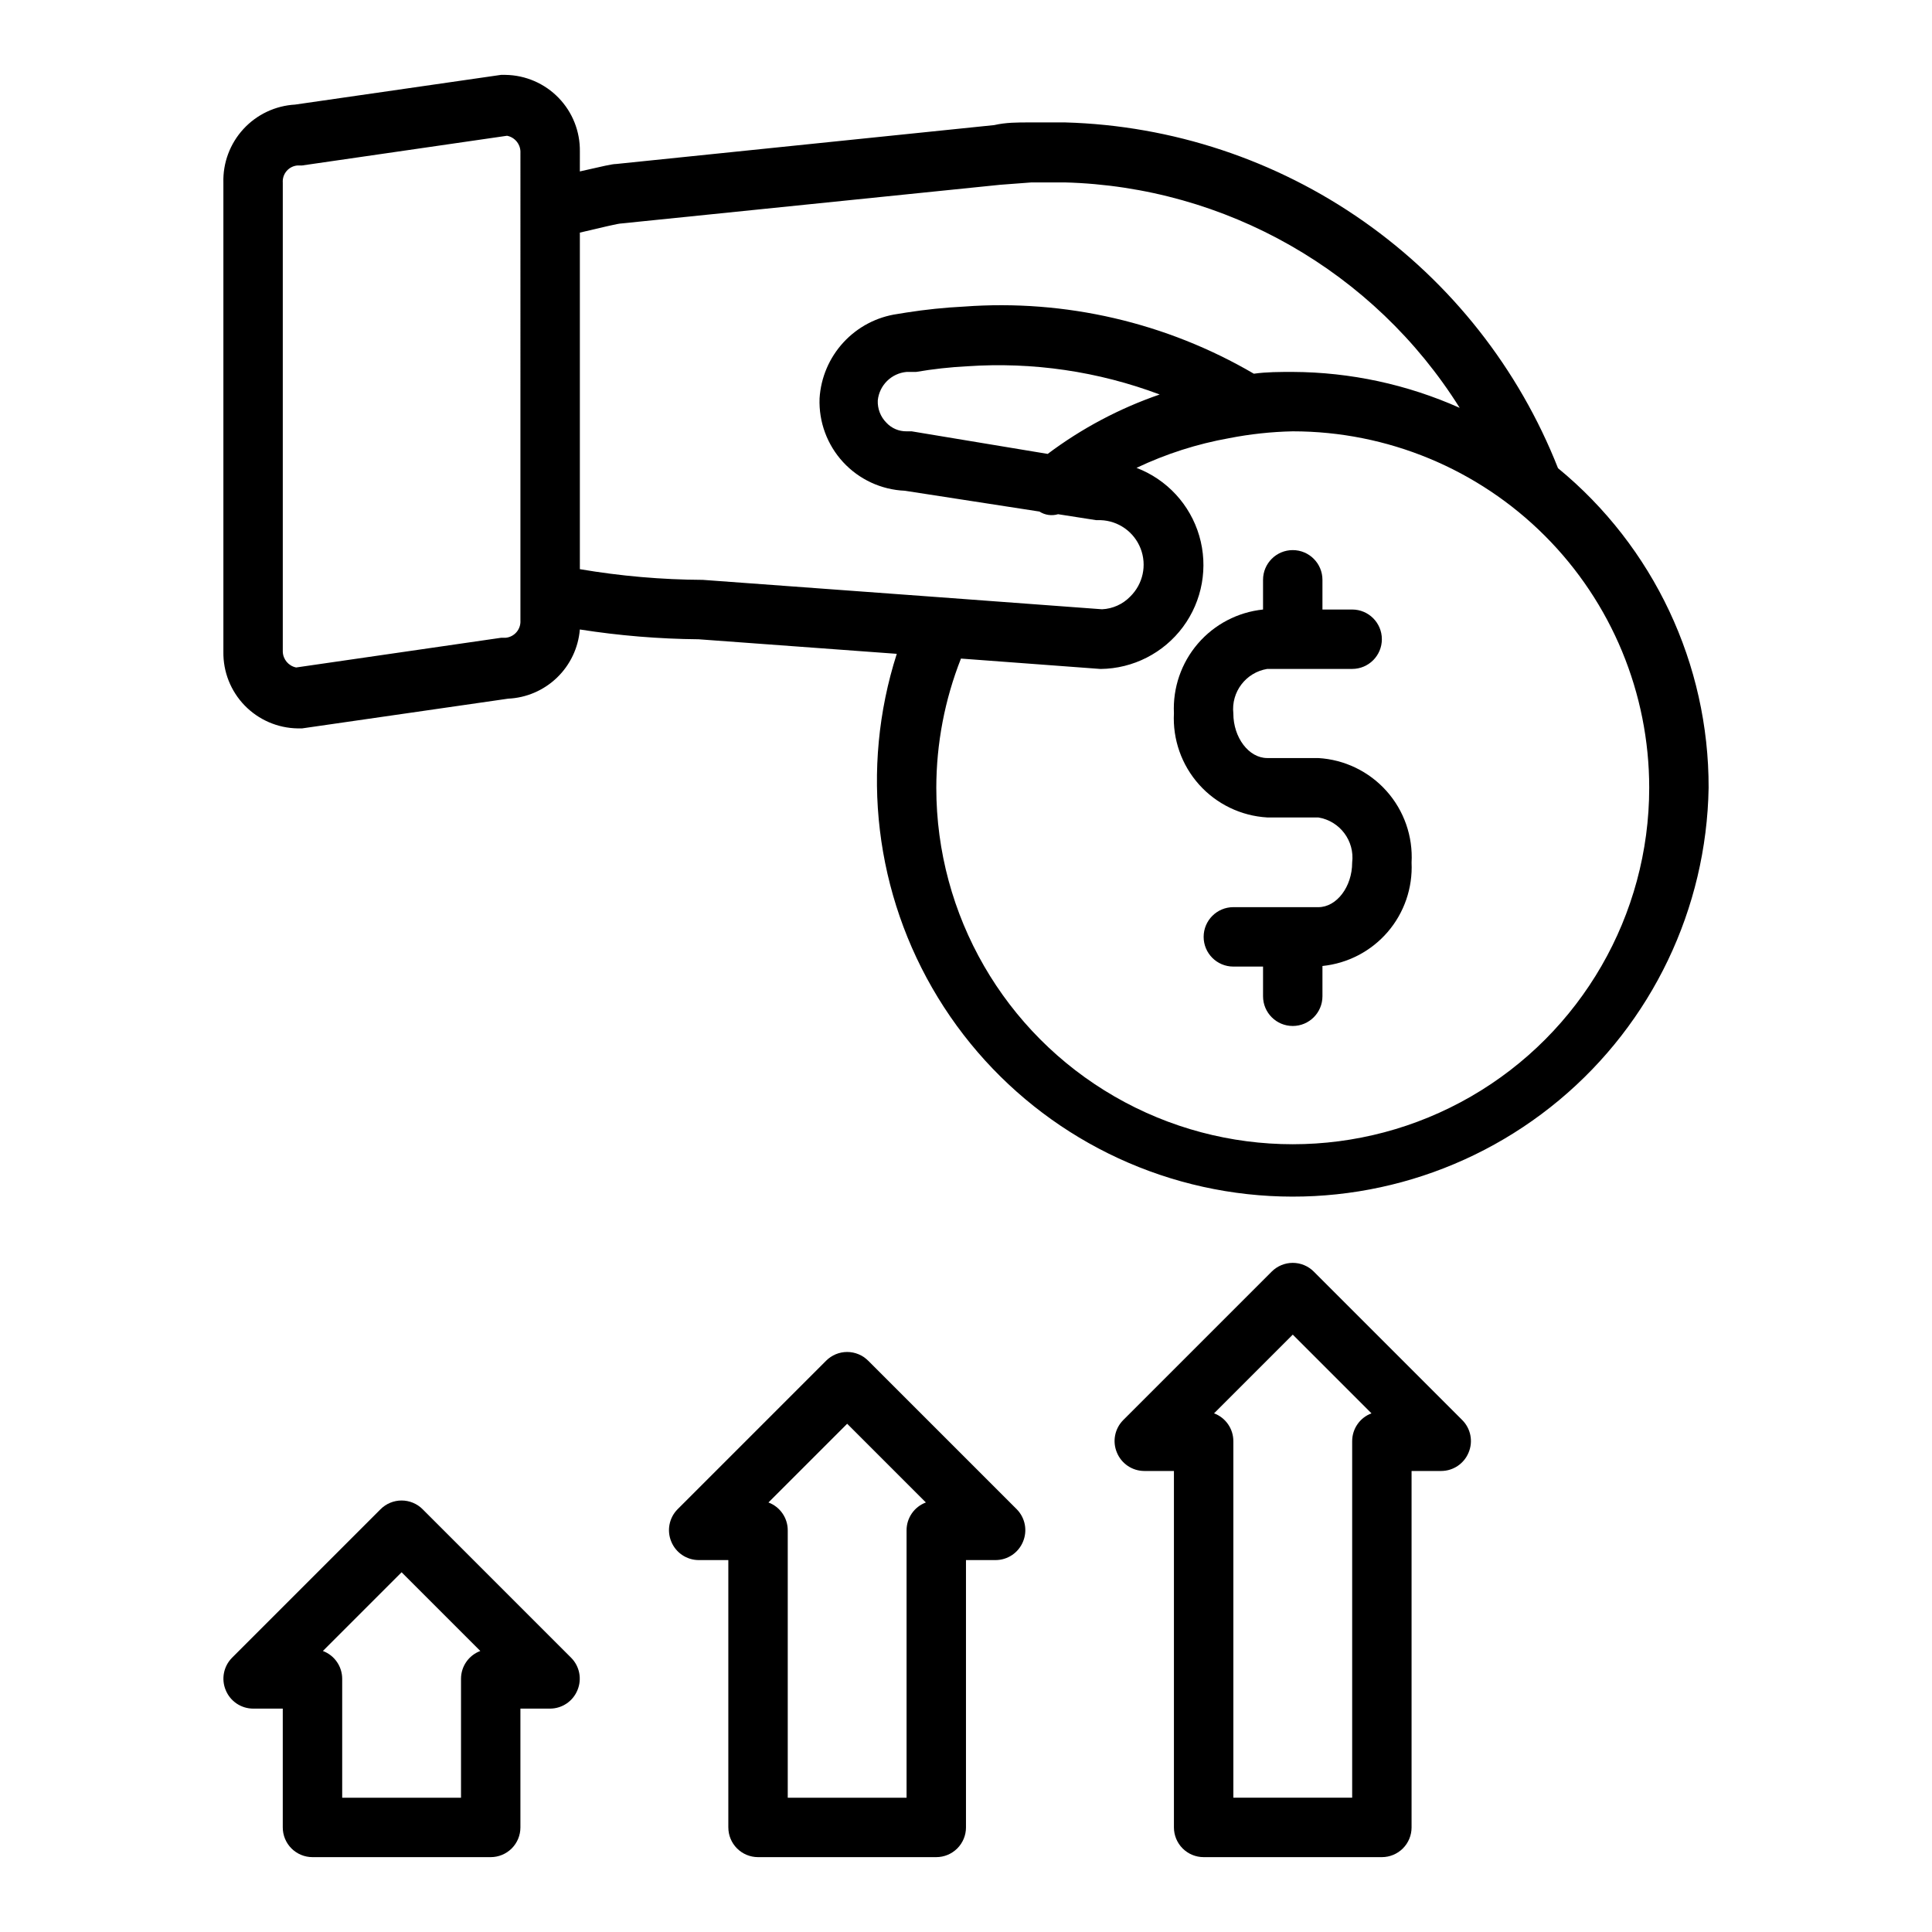
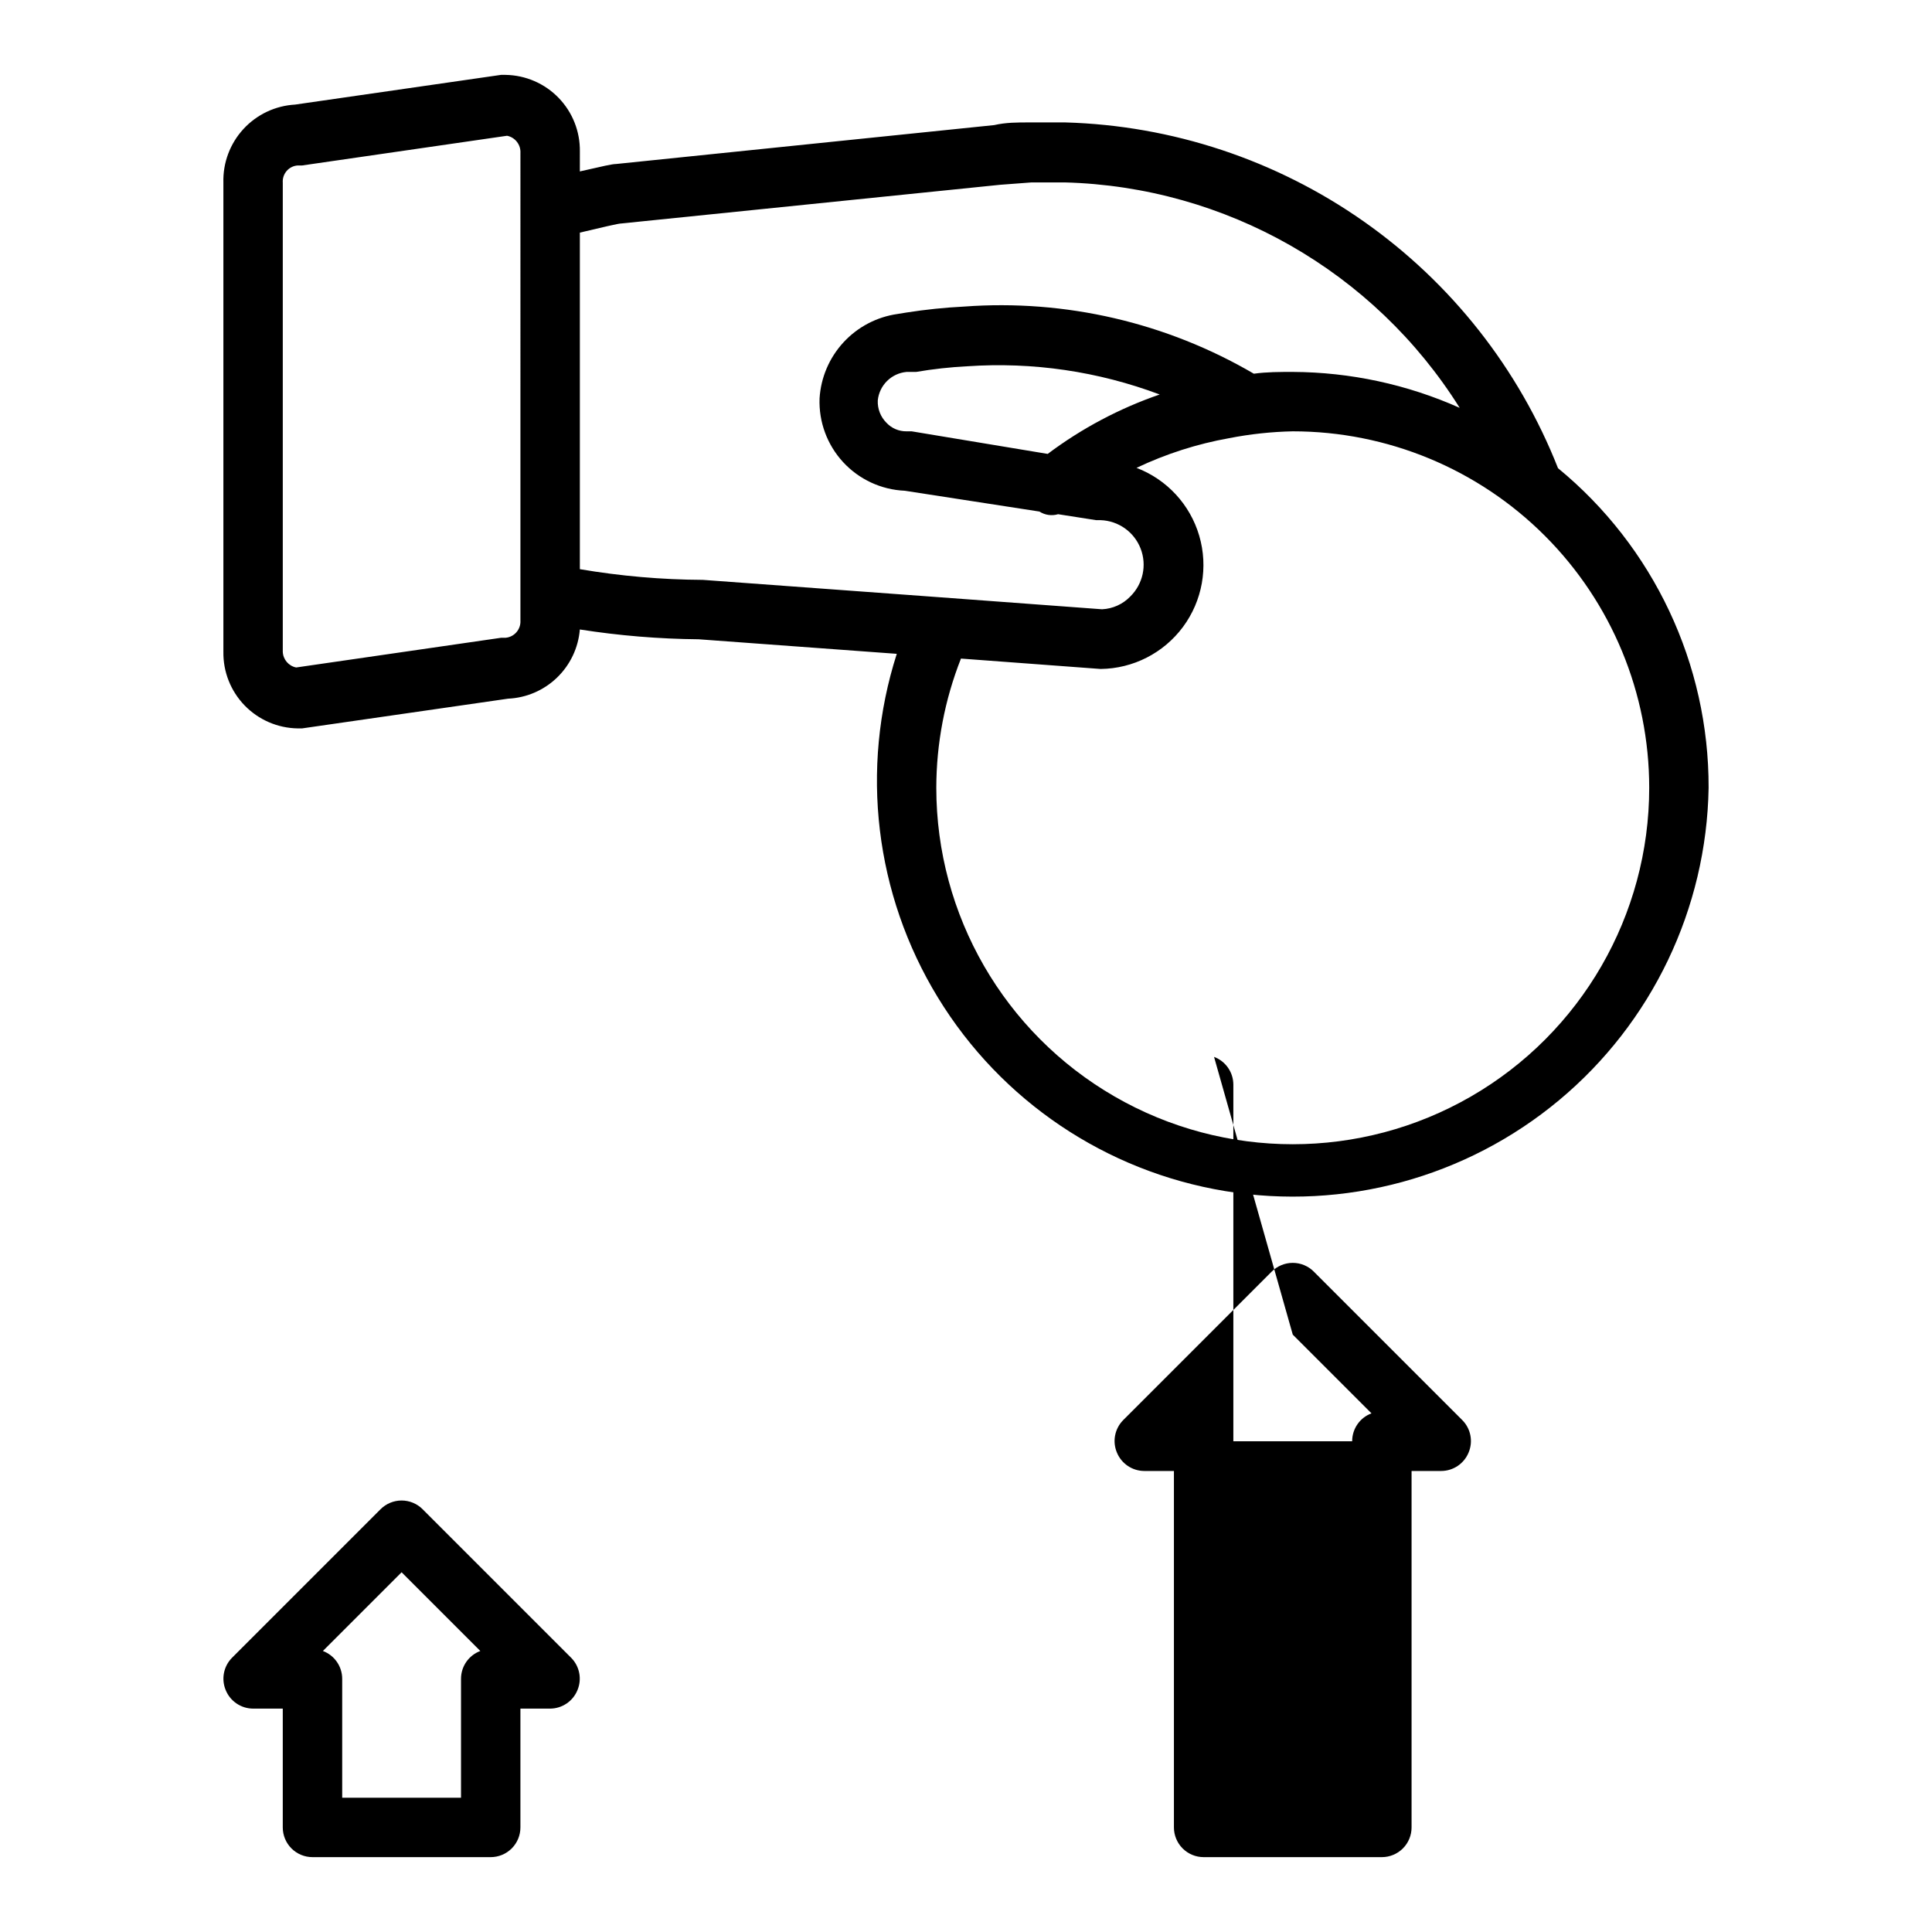
<svg xmlns="http://www.w3.org/2000/svg" fill="#000000" width="800px" height="800px" version="1.1" viewBox="144 144 512 512">
  <g>
-     <path d="m493.36 344.89h-13.539c-4.879 0-8.973-5.434-8.973-11.809-0.621-5.695 3.32-10.879 8.973-11.809h22.516c4.348 0 7.871-3.523 7.871-7.871s-3.523-7.871-7.871-7.871h-7.875v-7.871c0-4.348-3.523-7.875-7.871-7.875s-7.871 3.527-7.871 7.875v7.871c-6.699 0.695-12.883 3.93-17.273 9.039-4.391 5.109-6.66 11.703-6.344 18.434-0.363 6.938 2.031 13.734 6.66 18.914 4.633 5.176 11.125 8.309 18.059 8.715h13.539c5.723 0.93 9.684 6.215 8.977 11.969 0 6.375-4.094 11.809-8.973 11.809l-22.516-0.004c-4.348 0-7.871 3.527-7.871 7.875s3.523 7.871 7.871 7.871h7.871v7.871c0 4.348 3.523 7.871 7.871 7.871s7.871-3.523 7.871-7.871v-8.027c6.695-0.68 12.875-3.898 17.27-8.992 4.391-5.098 6.664-11.684 6.348-18.402 0.387-6.953-1.996-13.77-6.629-18.965-4.637-5.195-11.141-8.34-18.09-8.746z" />
-     <path d="m462.98 636.16h47.23c2.086 0 4.09-0.832 5.566-2.305 1.477-1.477 2.305-3.481 2.305-5.566v-94.465h7.871c3.18-0.016 6.035-1.941 7.242-4.883 1.234-2.93 0.582-6.316-1.652-8.578l-39.359-39.359v-0.004c-1.477-1.488-3.488-2.328-5.59-2.328-2.098 0-4.109 0.84-5.59 2.328l-39.359 39.359v0.004c-2.234 2.262-2.887 5.648-1.652 8.578 1.207 2.941 4.062 4.867 7.242 4.883h7.871v94.465c0 2.086 0.832 4.09 2.309 5.566 1.473 1.473 3.477 2.305 5.566 2.305zm23.617-138.47 20.859 20.859c-3.086 1.152-5.129 4.106-5.117 7.398v94.465h-31.488v-94.465c0.012-3.293-2.031-6.246-5.117-7.398z" />
-     <path d="m344.89 636.16h47.23c2.09 0 4.09-0.832 5.566-2.305 1.477-1.477 2.309-3.481 2.309-5.566v-70.852h7.871c3.176-0.016 6.035-1.941 7.242-4.879 1.23-2.934 0.578-6.316-1.652-8.582l-39.359-39.359h-0.004c-1.477-1.488-3.488-2.328-5.586-2.328-2.102 0-4.113 0.84-5.59 2.328l-39.359 39.359c-2.234 2.266-2.887 5.648-1.656 8.582 1.211 2.938 4.066 4.863 7.242 4.879h7.871v70.848l0.004 0.004c0 2.086 0.828 4.09 2.305 5.566 1.477 1.473 3.477 2.305 5.566 2.305zm23.617-114.85 20.859 20.859c-3.086 1.152-5.129 4.106-5.117 7.398v70.848h-31.488v-70.848c0.012-3.293-2.031-6.246-5.117-7.398z" />
+     <path d="m462.98 636.16h47.23c2.086 0 4.09-0.832 5.566-2.305 1.477-1.477 2.305-3.481 2.305-5.566v-94.465h7.871c3.18-0.016 6.035-1.941 7.242-4.883 1.234-2.93 0.582-6.316-1.652-8.578l-39.359-39.359v-0.004c-1.477-1.488-3.488-2.328-5.59-2.328-2.098 0-4.109 0.84-5.59 2.328l-39.359 39.359v0.004c-2.234 2.262-2.887 5.648-1.652 8.578 1.207 2.941 4.062 4.867 7.242 4.883h7.871v94.465c0 2.086 0.832 4.09 2.309 5.566 1.473 1.473 3.477 2.305 5.566 2.305zm23.617-138.47 20.859 20.859c-3.086 1.152-5.129 4.106-5.117 7.398h-31.488v-94.465c0.012-3.293-2.031-6.246-5.117-7.398z" />
    <path d="m226.81 636.16h47.234c2.086 0 4.09-0.832 5.566-2.305 1.477-1.477 2.305-3.481 2.305-5.566v-31.488h7.871c3.18-0.016 6.035-1.941 7.242-4.883 1.234-2.93 0.582-6.316-1.652-8.578l-39.359-39.359v-0.004c-1.477-1.488-3.492-2.328-5.59-2.328-2.098 0-4.109 0.84-5.59 2.328l-39.359 39.359v0.004c-2.234 2.262-2.887 5.648-1.652 8.578 1.207 2.941 4.062 4.867 7.242 4.883h7.871v31.488c0 2.086 0.828 4.09 2.305 5.566 1.477 1.473 3.481 2.305 5.566 2.305zm23.617-75.492 20.859 20.859c-3.086 1.152-5.125 4.106-5.113 7.398v31.488h-31.488v-31.488c0.008-3.293-2.031-6.246-5.117-7.398z" />
    <path d="m277.98 163.84h-1.18l-54.555 7.871 0.004 0.004c-5.25 0.285-10.18 2.609-13.738 6.477-3.559 3.867-5.465 8.973-5.312 14.227v124.3c-0.086 5.305 1.941 10.426 5.633 14.234 3.691 3.809 8.742 5.996 14.047 6.078h1.18l54.555-7.871v-0.004c4.863-0.211 9.48-2.191 12.988-5.57 3.508-3.375 5.664-7.918 6.062-12.77 10.418 1.637 20.941 2.504 31.484 2.598l52.508 3.856c-9.777 30.512-5.797 63.77 10.91 91.105 16.707 27.34 44.484 46.055 76.098 51.27 31.609 5.219 63.926-3.582 88.531-24.102 24.605-20.523 39.062-50.734 39.605-82.77 0.078-32.793-14.574-63.887-39.914-84.703-10.398-26.387-28.32-49.137-51.535-65.426-23.219-16.293-50.711-25.402-79.059-26.203h-9.523c-3.148 0-6.219 0-9.289 0.707l-100.21 10.312c-1.023 0-3.387 0.551-9.605 1.969l0.004-5.273c0.082-5.305-1.945-10.422-5.637-14.23-3.688-3.812-8.742-5.996-14.047-6.082zm3.938 144.61c0.137 2.336-1.605 4.359-3.938 4.566h-1.18l-54.316 7.871c-2.004-0.398-3.473-2.125-3.543-4.172v-124.3c-0.086-1.129 0.281-2.246 1.02-3.102 0.738-0.859 1.789-1.383 2.918-1.465h1.18l54.316-7.871c2.152 0.426 3.664 2.375 3.543 4.566zm299.14 44.32c0 33.75-18.004 64.934-47.23 81.809-29.23 16.875-65.238 16.875-94.465 0s-47.234-48.059-47.234-81.809c0.016-11.723 2.231-23.34 6.535-34.242l37 2.754c8.621-0.09 16.703-4.215 21.84-11.141 5.133-6.926 6.731-15.859 4.312-24.137-2.418-8.273-8.57-14.941-16.629-18.016 7.801-3.707 16.059-6.356 24.562-7.871 5.551-1.086 11.188-1.691 16.844-1.812 25.055 0 49.082 9.953 66.797 27.668 17.715 17.715 27.668 41.742 27.668 66.797zm-195.46-94.465h-1.34c-2.027 0.031-3.973-0.797-5.352-2.281-1.555-1.562-2.383-3.703-2.285-5.906 0.402-4.023 3.606-7.195 7.637-7.555h2.519c4.481-0.766 9-1.266 13.539-1.496 17.344-1.195 34.742 1.355 51.012 7.477-10.652 3.668-20.668 8.98-29.676 15.746zm-76.754-55.102 100.21-10.234 8.344-0.629h8.738c42.703 1.121 82.008 23.551 104.7 59.746-13.926-6.215-28.992-9.457-44.242-9.523-3.465 0-6.926 0-10.312 0.473-23.191-13.562-49.957-19.766-76.75-17.793-5.117 0.258-10.215 0.781-15.273 1.574l-2.441 0.395c-5.484 0.785-10.527 3.438-14.285 7.512-3.758 4.074-5.996 9.316-6.34 14.844-0.234 6.238 2.012 12.316 6.246 16.906 4.234 4.586 10.113 7.312 16.348 7.578l35.66 5.512v-0.004c1.473 0.953 3.285 1.211 4.961 0.711l10.078 1.574h1.18c4.719 0.16 8.895 3.117 10.605 7.519 1.715 4.402 0.637 9.402-2.734 12.711-1.969 2.043-4.644 3.254-7.481 3.387l-42.508-3.148-63.289-4.644c-10.926-0.055-21.824-1.004-32.59-2.836v-89.191c5.824-1.336 10.074-2.438 11.176-2.438z" />
  </g>
</svg>